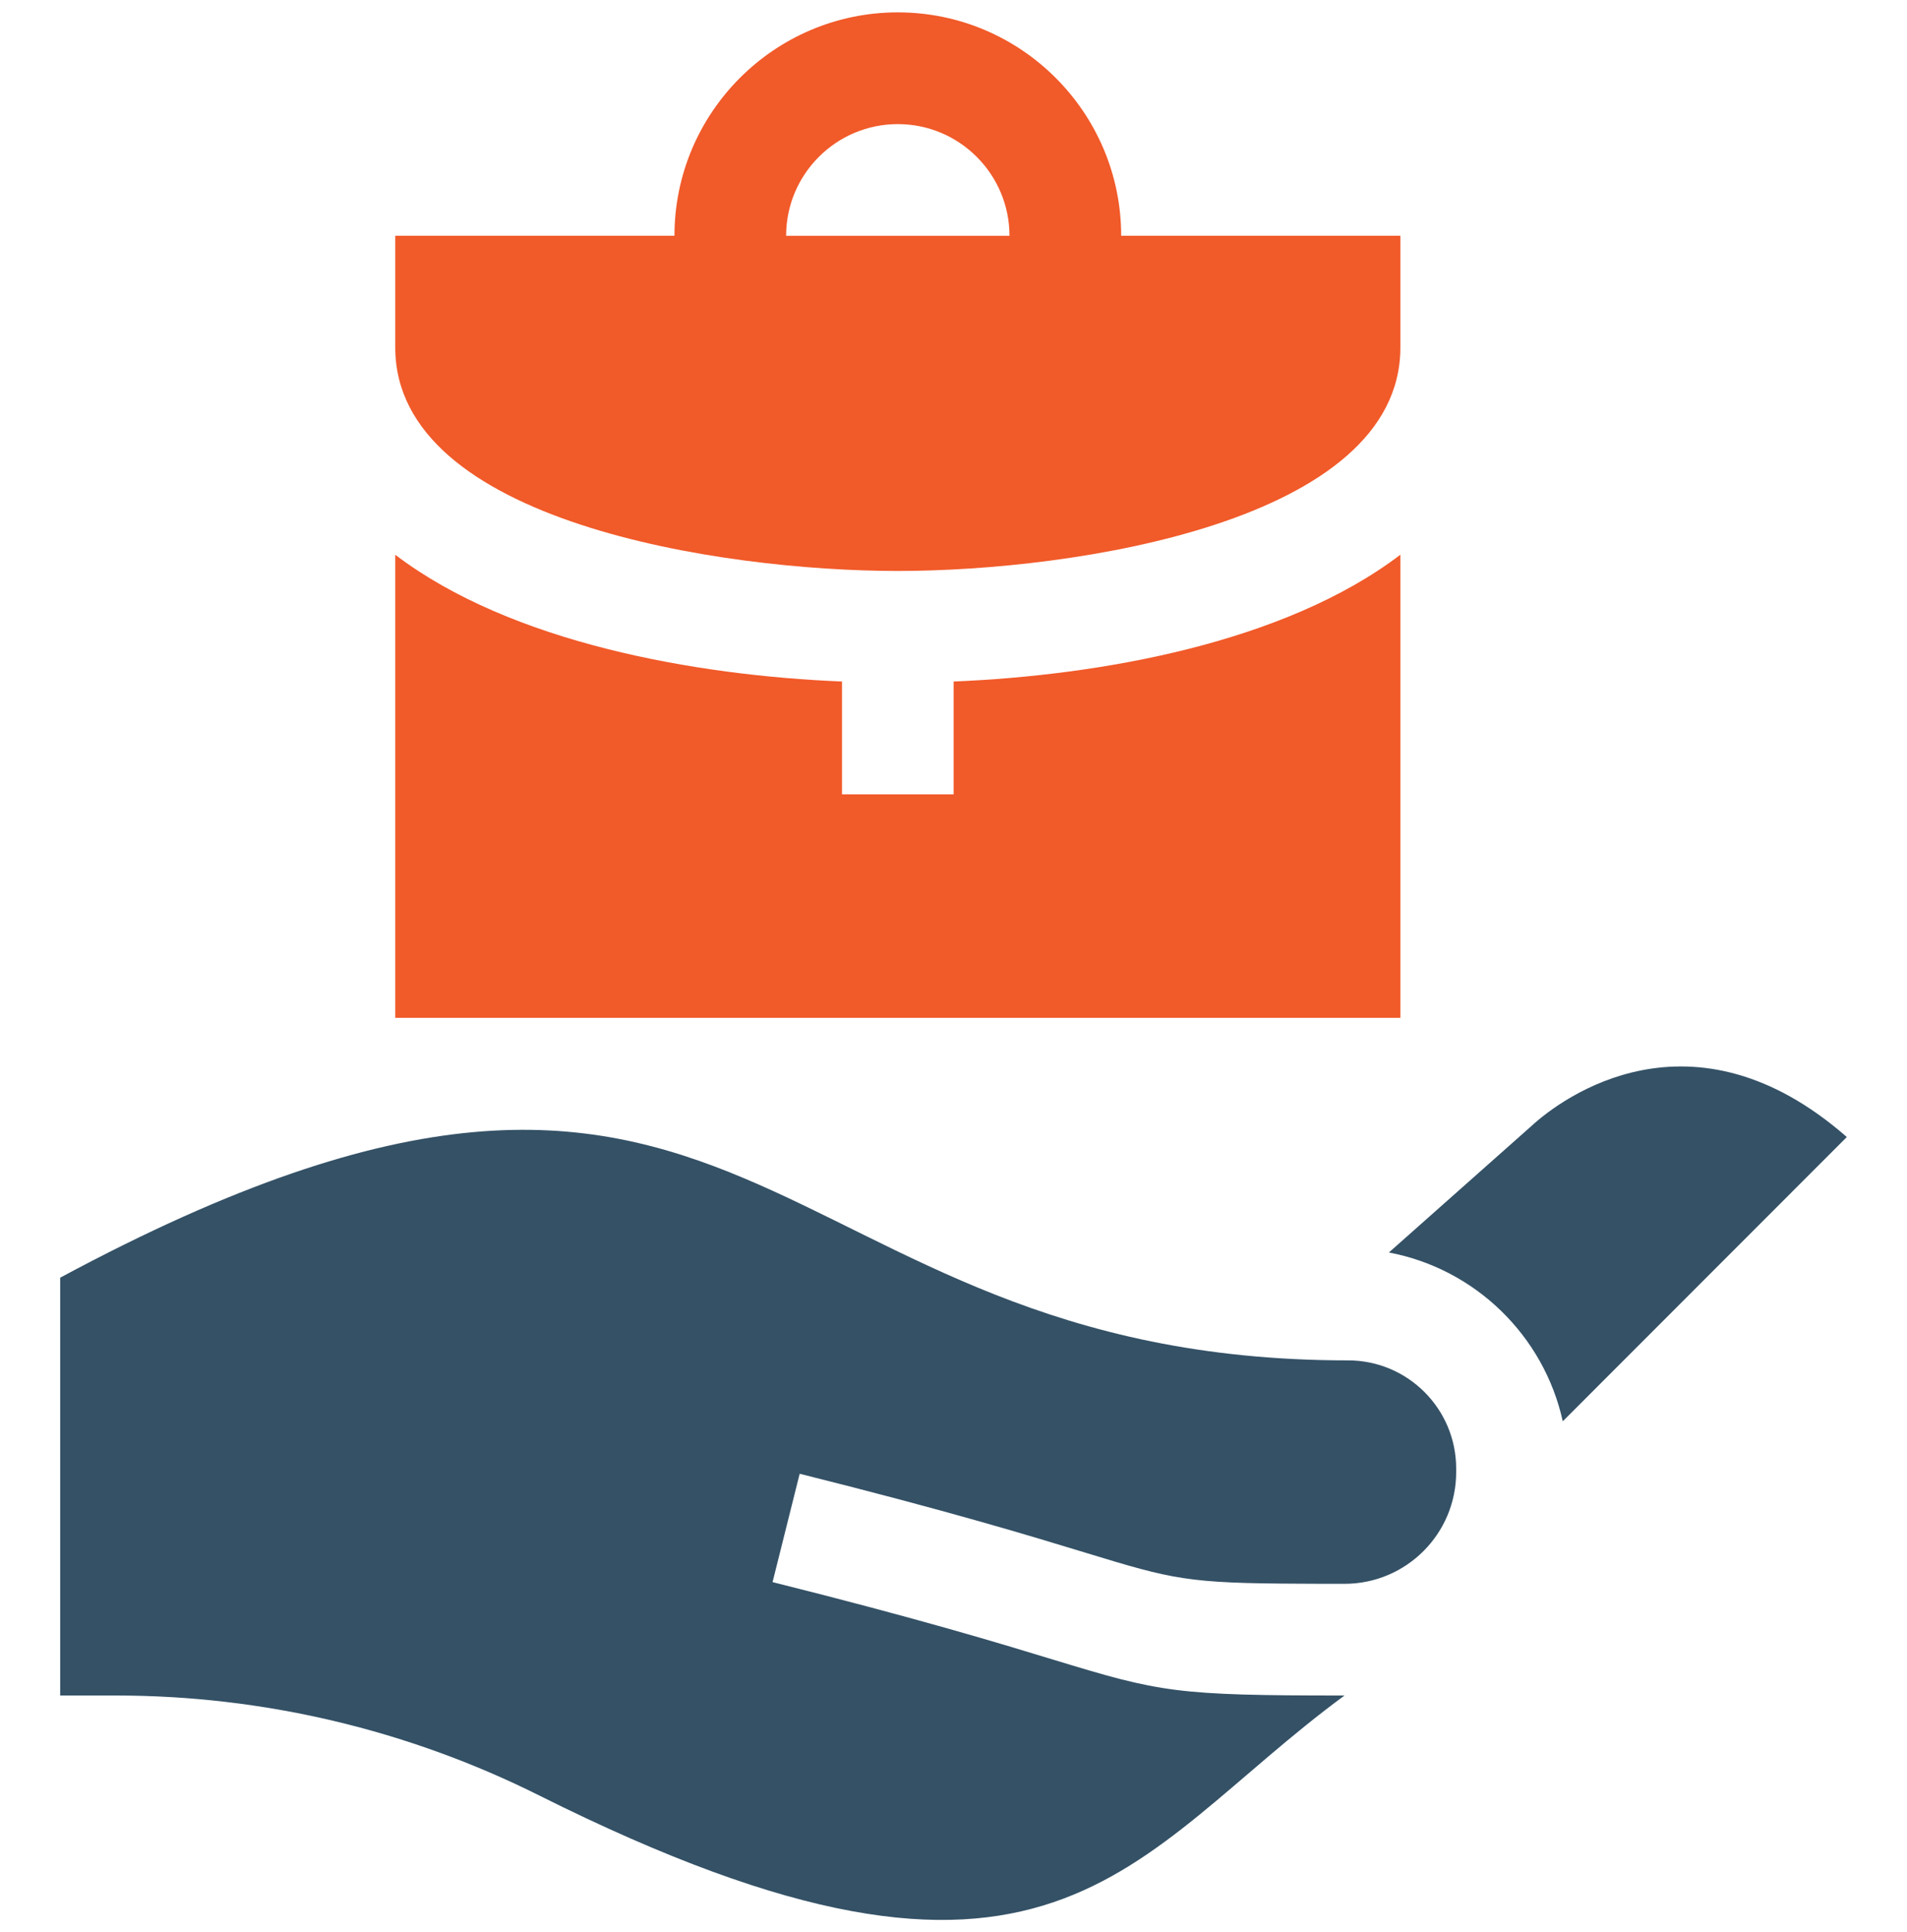
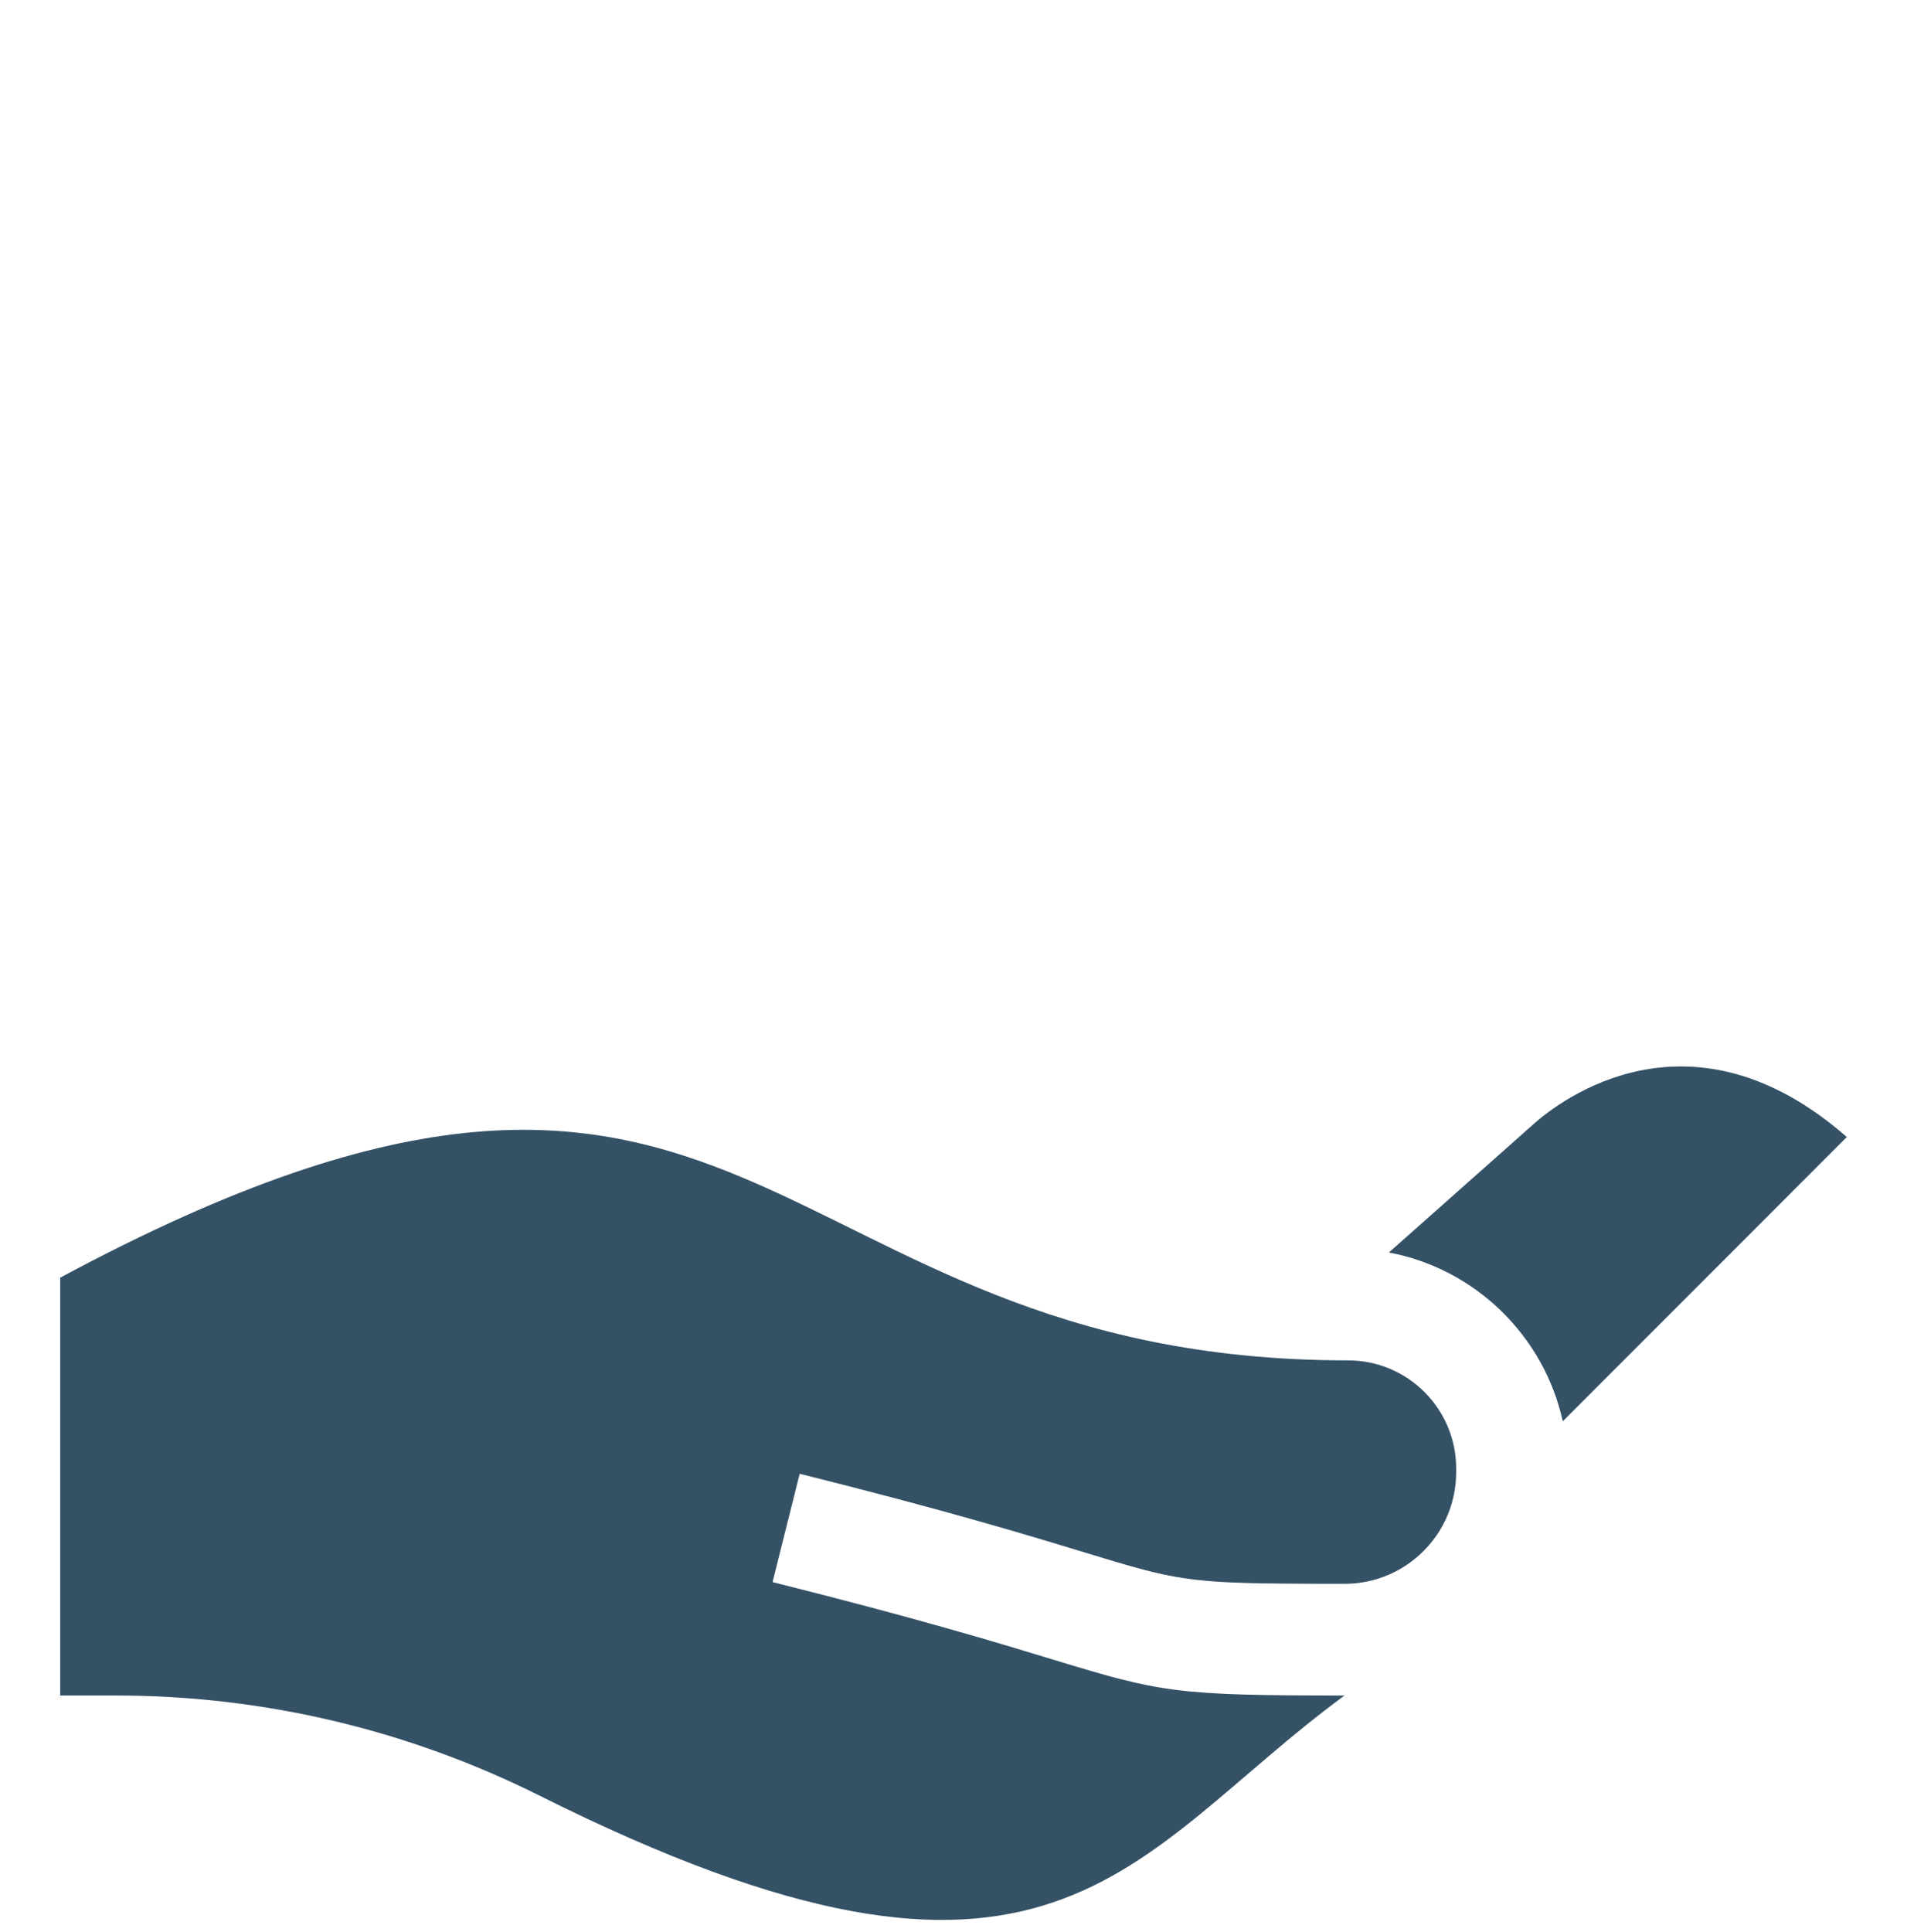
<svg xmlns="http://www.w3.org/2000/svg" id="Layer_35" x="0px" y="0px" viewBox="0 0 512 518.65" style="enable-background:new 0 0 512 518.65;" xml:space="preserve">
  <style type="text/css">	.st0{fill:#345166;}	.st1{fill:#F15A29;}</style>
  <g>
    <path class="st0" d="M411.17,302.22l-38.27,33.95c23.19,4.38,41.63,22.36,46.68,45.31l76.26-76.3  C454.26,268.8,419.35,294.67,411.17,302.22L411.17,302.22z" />
    <path class="st0" d="M361.92,365.13c-159.04,0-158.17-122.99-345.76-22.2v112.15h14.99c39.44,0,78.33,9.19,113.6,26.82  c138.37,69.18,157.66,16.23,216.23-26.82c-45.32,0-49.28-0.81-78.12-9.6c-14.37-4.38-36.1-11-75.44-20.84  c4.92-19.66,2.67-10.69,7.28-29.08c40.08,10.01,62.24,16.77,76.9,21.24c23.4,7.13,27.09,8.17,57.65,8.27  c3.53,0.03,7.42,0.03,11.73,0.03c16.56,0,29.98-13.42,29.98-29.98v-0.94C390.97,378.14,377.97,365.13,361.92,365.13L361.92,365.13z  " />
-     <path class="st1" d="M241.05,153.25c47.53,0,134.93-13.27,134.93-59.97V63.29h-74.96c0-33.07-26.9-59.97-59.97-59.97  s-59.97,26.9-59.97,59.97h-74.96v29.98C106.12,139.99,193.55,153.25,241.05,153.25z M241.05,33.31c16.53,0,29.98,13.45,29.98,29.98  h-59.97C211.06,46.76,224.51,33.31,241.05,33.31z" />
-     <path class="st1" d="M375.98,148.89c-31.17,23.7-80.65,32.41-119.94,34.03v30.29h-29.98v-30.29  c-39.38-1.62-88.83-10.37-119.94-34.02v124.29h269.86V148.89z" />
  </g>
</svg>